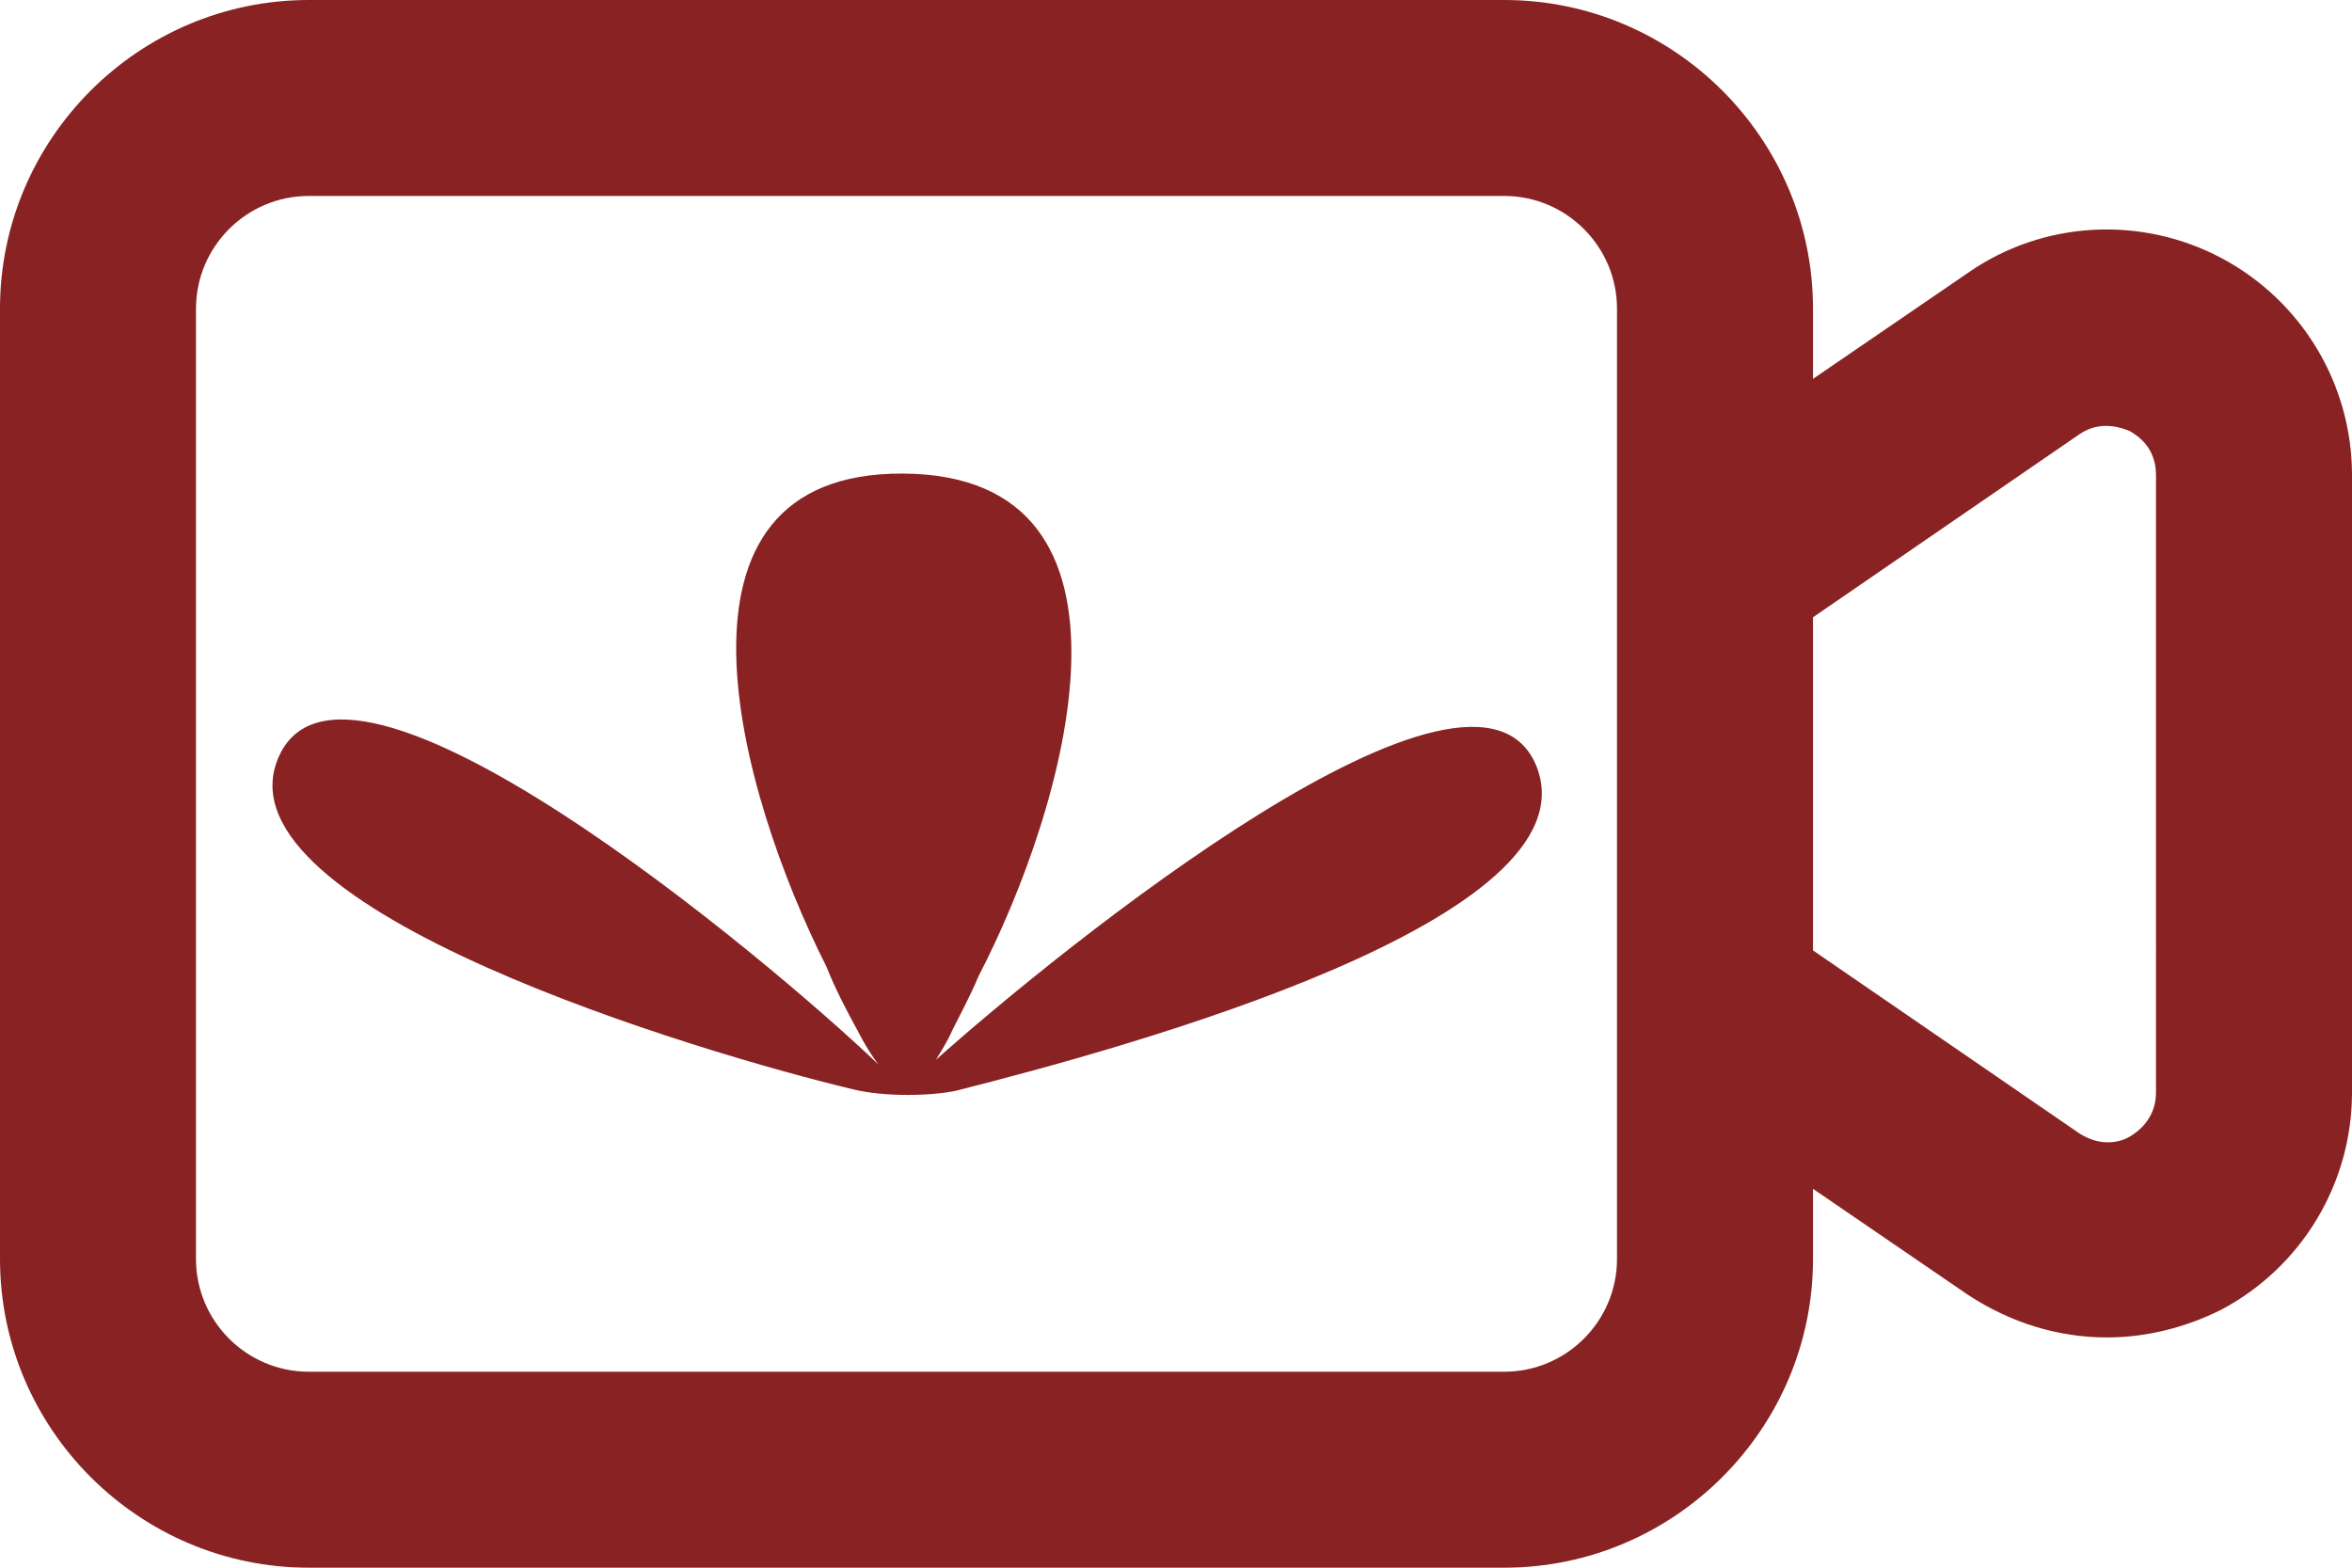
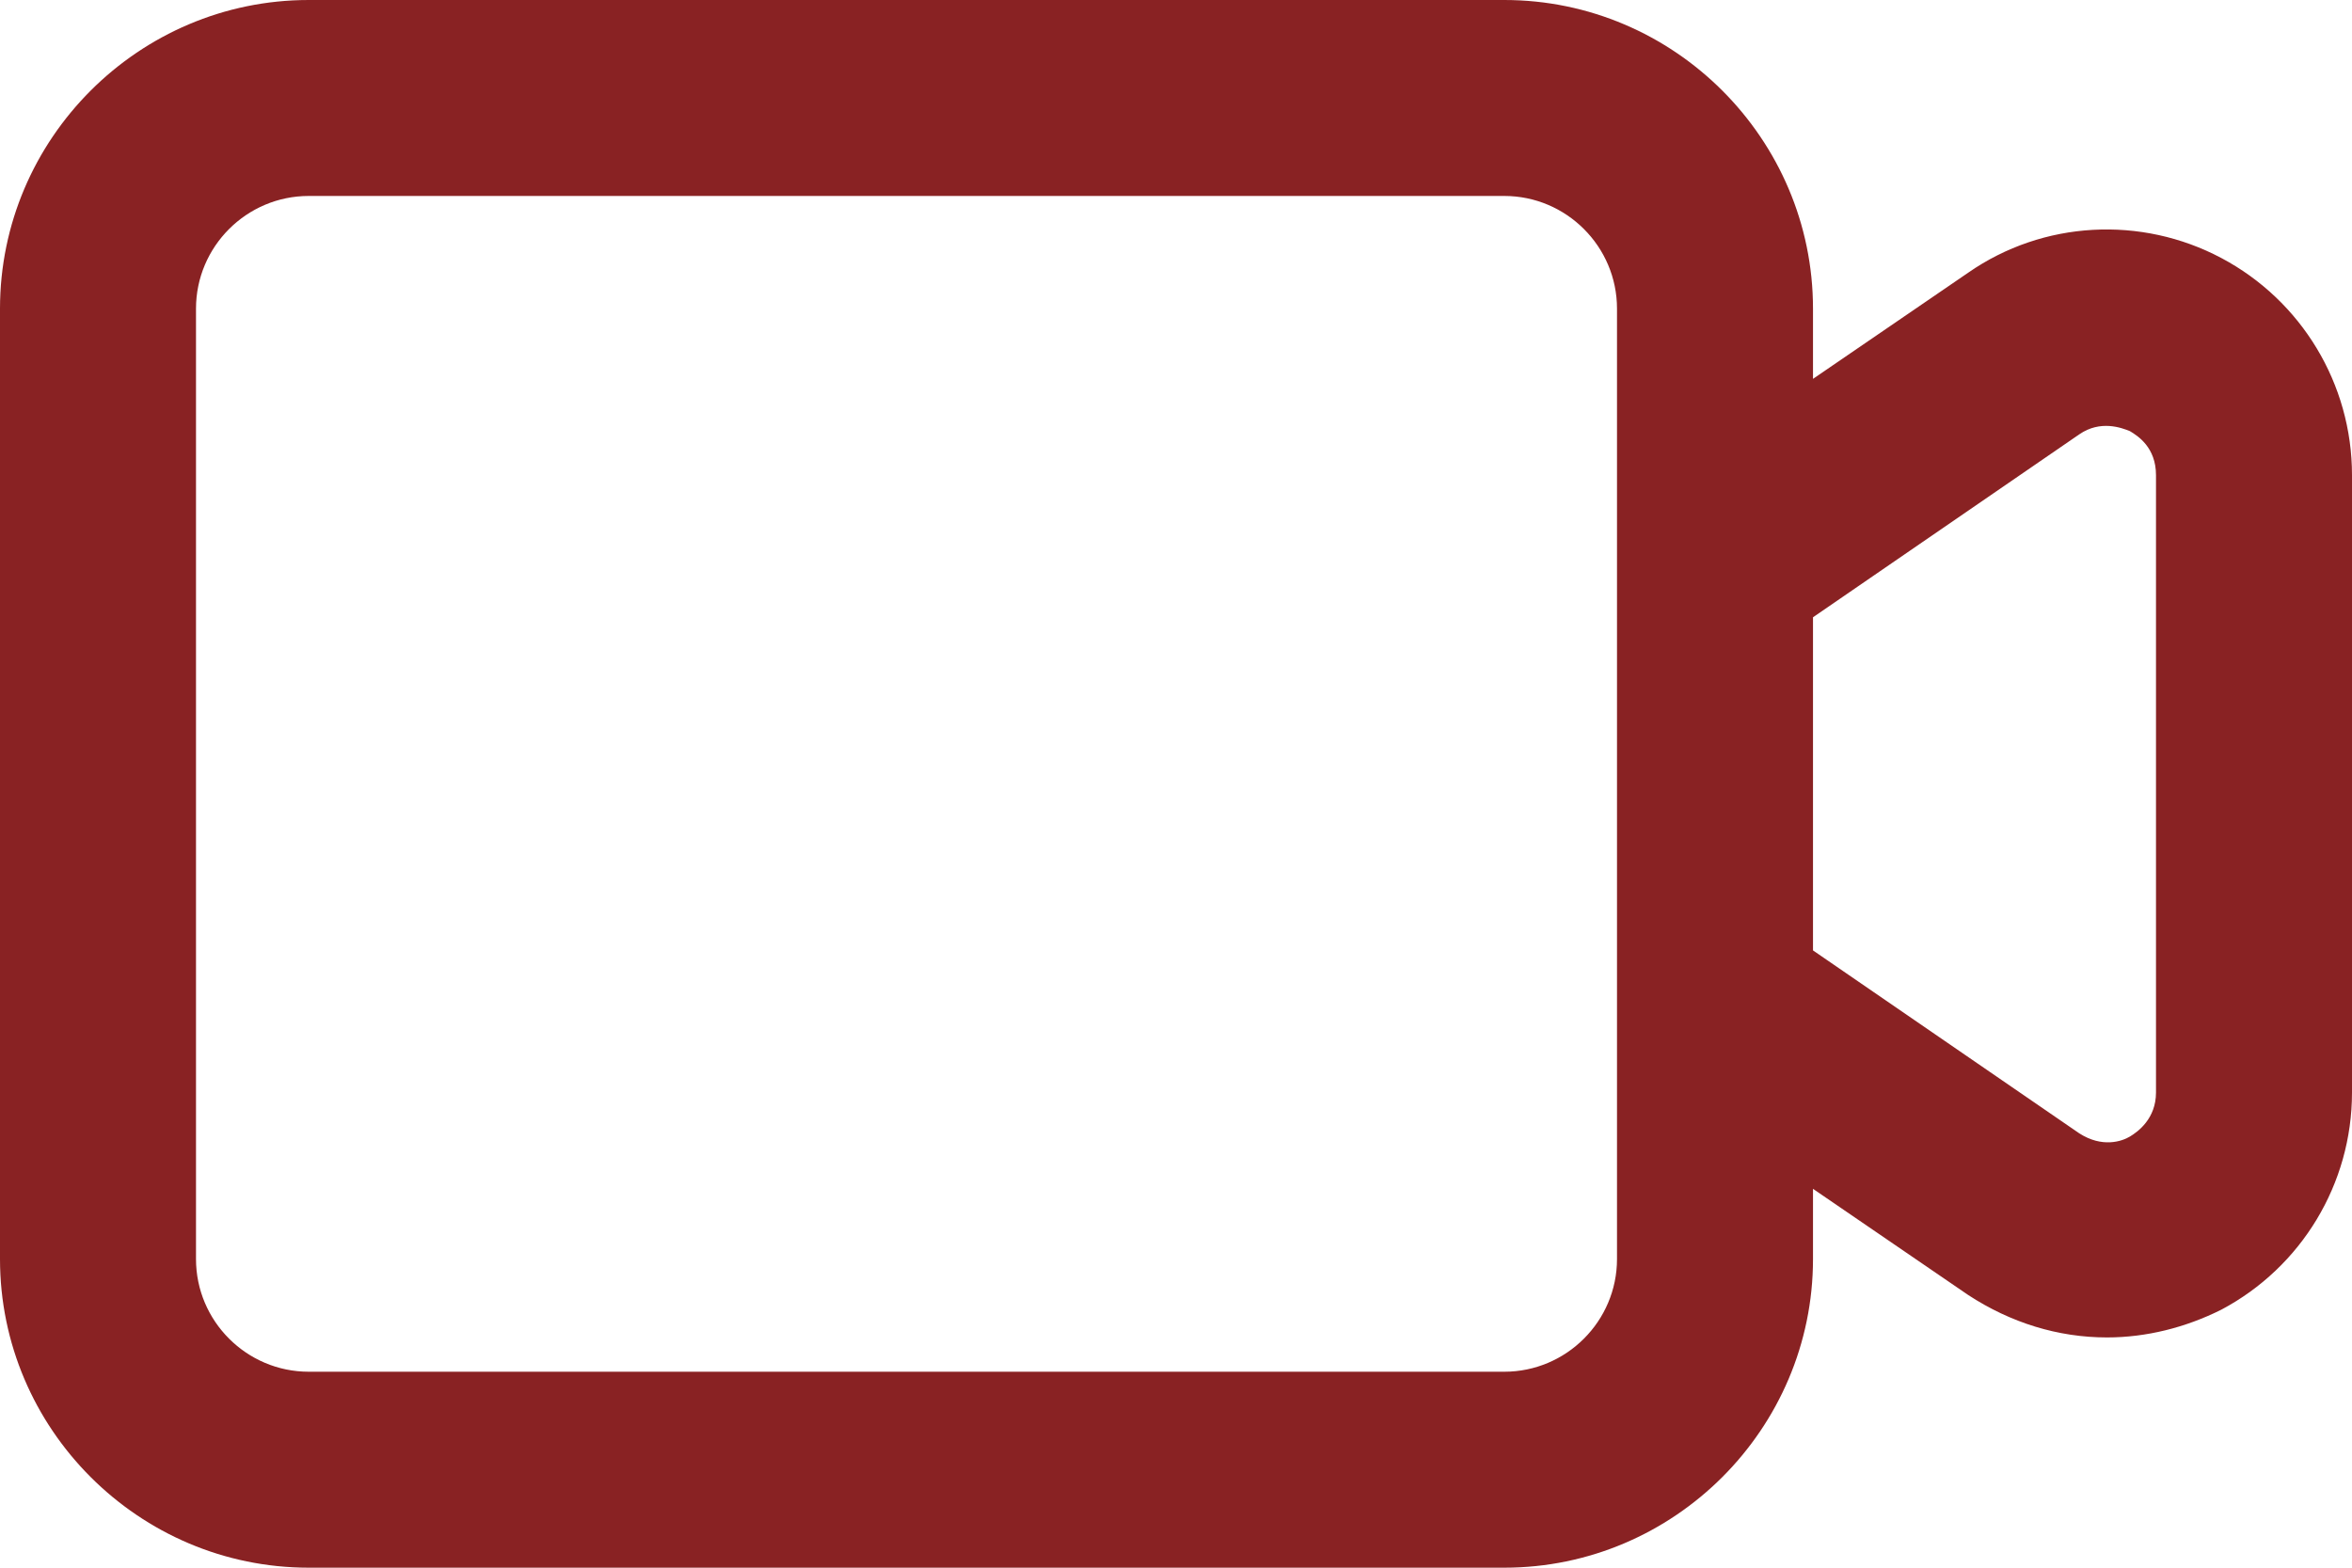
<svg xmlns="http://www.w3.org/2000/svg" id="Calque_1" x="0px" y="0px" viewBox="0 0 144 96" xml:space="preserve">
  <g>
-     <path fill="#892223" d="M52.2,66.7c2,0.5,4.9,0.4,6.3,0.1C69.2,64.1,97.6,56.3,94.1,47c-3.7-9.6-29.3,11.2-36.8,17.9   c0.3-0.5,0.7-1.1,1-1.8c0.5-1,1.1-2.1,1.6-3.3c5.4-10.4,11.3-30.7-4.6-30.8c-15.6-0.1-10.1,19.5-4.7,30.2c0.6,1.5,1.3,2.8,1.9,3.9   c0.4,0.8,0.9,1.6,1.3,2.1C47,58.7,20.9,36.8,17,46.5C13.3,55.7,43,64.5,52.2,66.7z" />
    <path fill="#892223" d="M144,29.1c0-5.6-3.1-10.7-8-13.3c-4.9-2.6-10.9-2.3-15.5,0.9l-9.5,6.5v-4.3C111,8.5,102.5,0,92.1,0L18.9,0   C8.5,0,0,8.5,0,18.9v58.2C0,87.5,8.5,96,18.9,96h73.2c10.4,0,18.9-8.5,18.9-18.9v-4.3l9.5,6.5c2.6,1.7,5.5,2.6,8.5,2.6   c2.4,0,4.8-0.6,7-1.7c4.9-2.6,8-7.7,8-13.3L144,29.1L144,29.1z M99,77.1c0,3.8-3.1,6.9-6.9,6.9H18.9c-3.8,0-6.9-3.1-6.9-6.9V18.9   c0-3.8,3.1-6.9,6.9-6.9h73.2c3.8,0,6.9,3.1,6.9,6.9L99,77.1L99,77.1z M132,66.9c0,1.6-1.1,2.4-1.6,2.7c-0.5,0.3-1.7,0.7-3.1-0.2   L111,58.2V37.8l16.3-11.2c1.3-0.9,2.6-0.4,3.1-0.2c0.5,0.3,1.6,1,1.6,2.7V66.9z" />
  </g>
</svg>